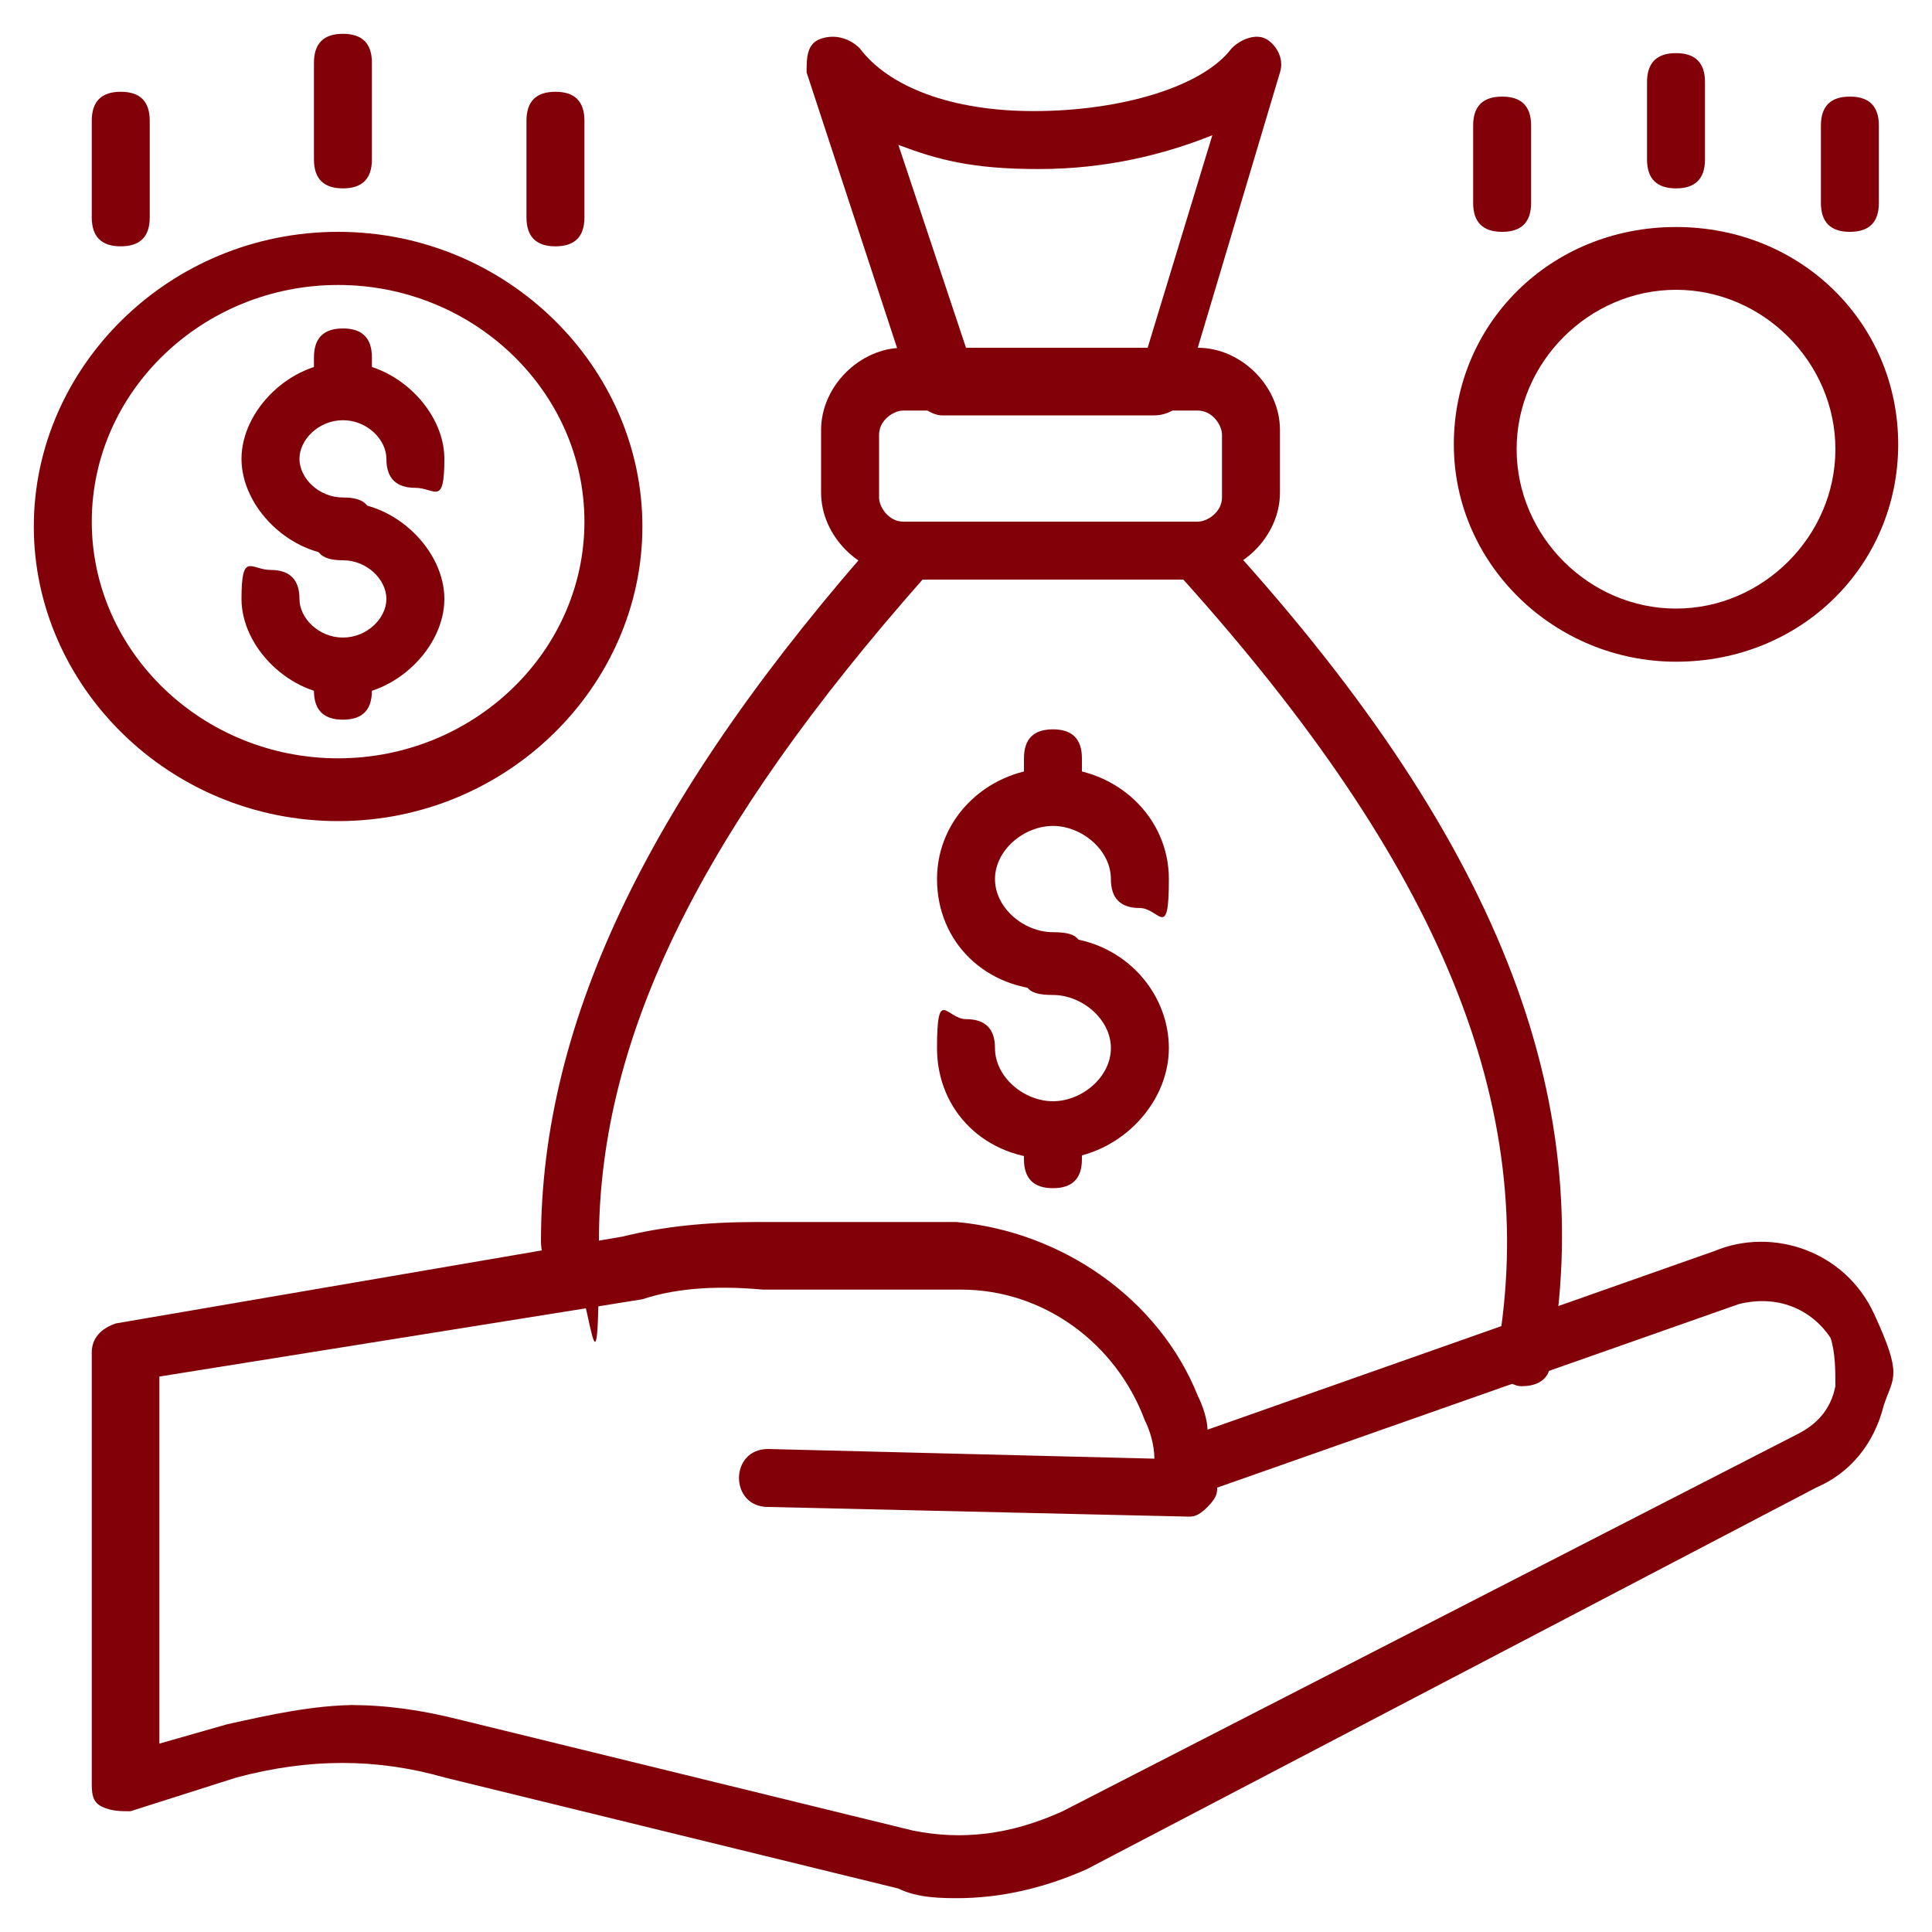
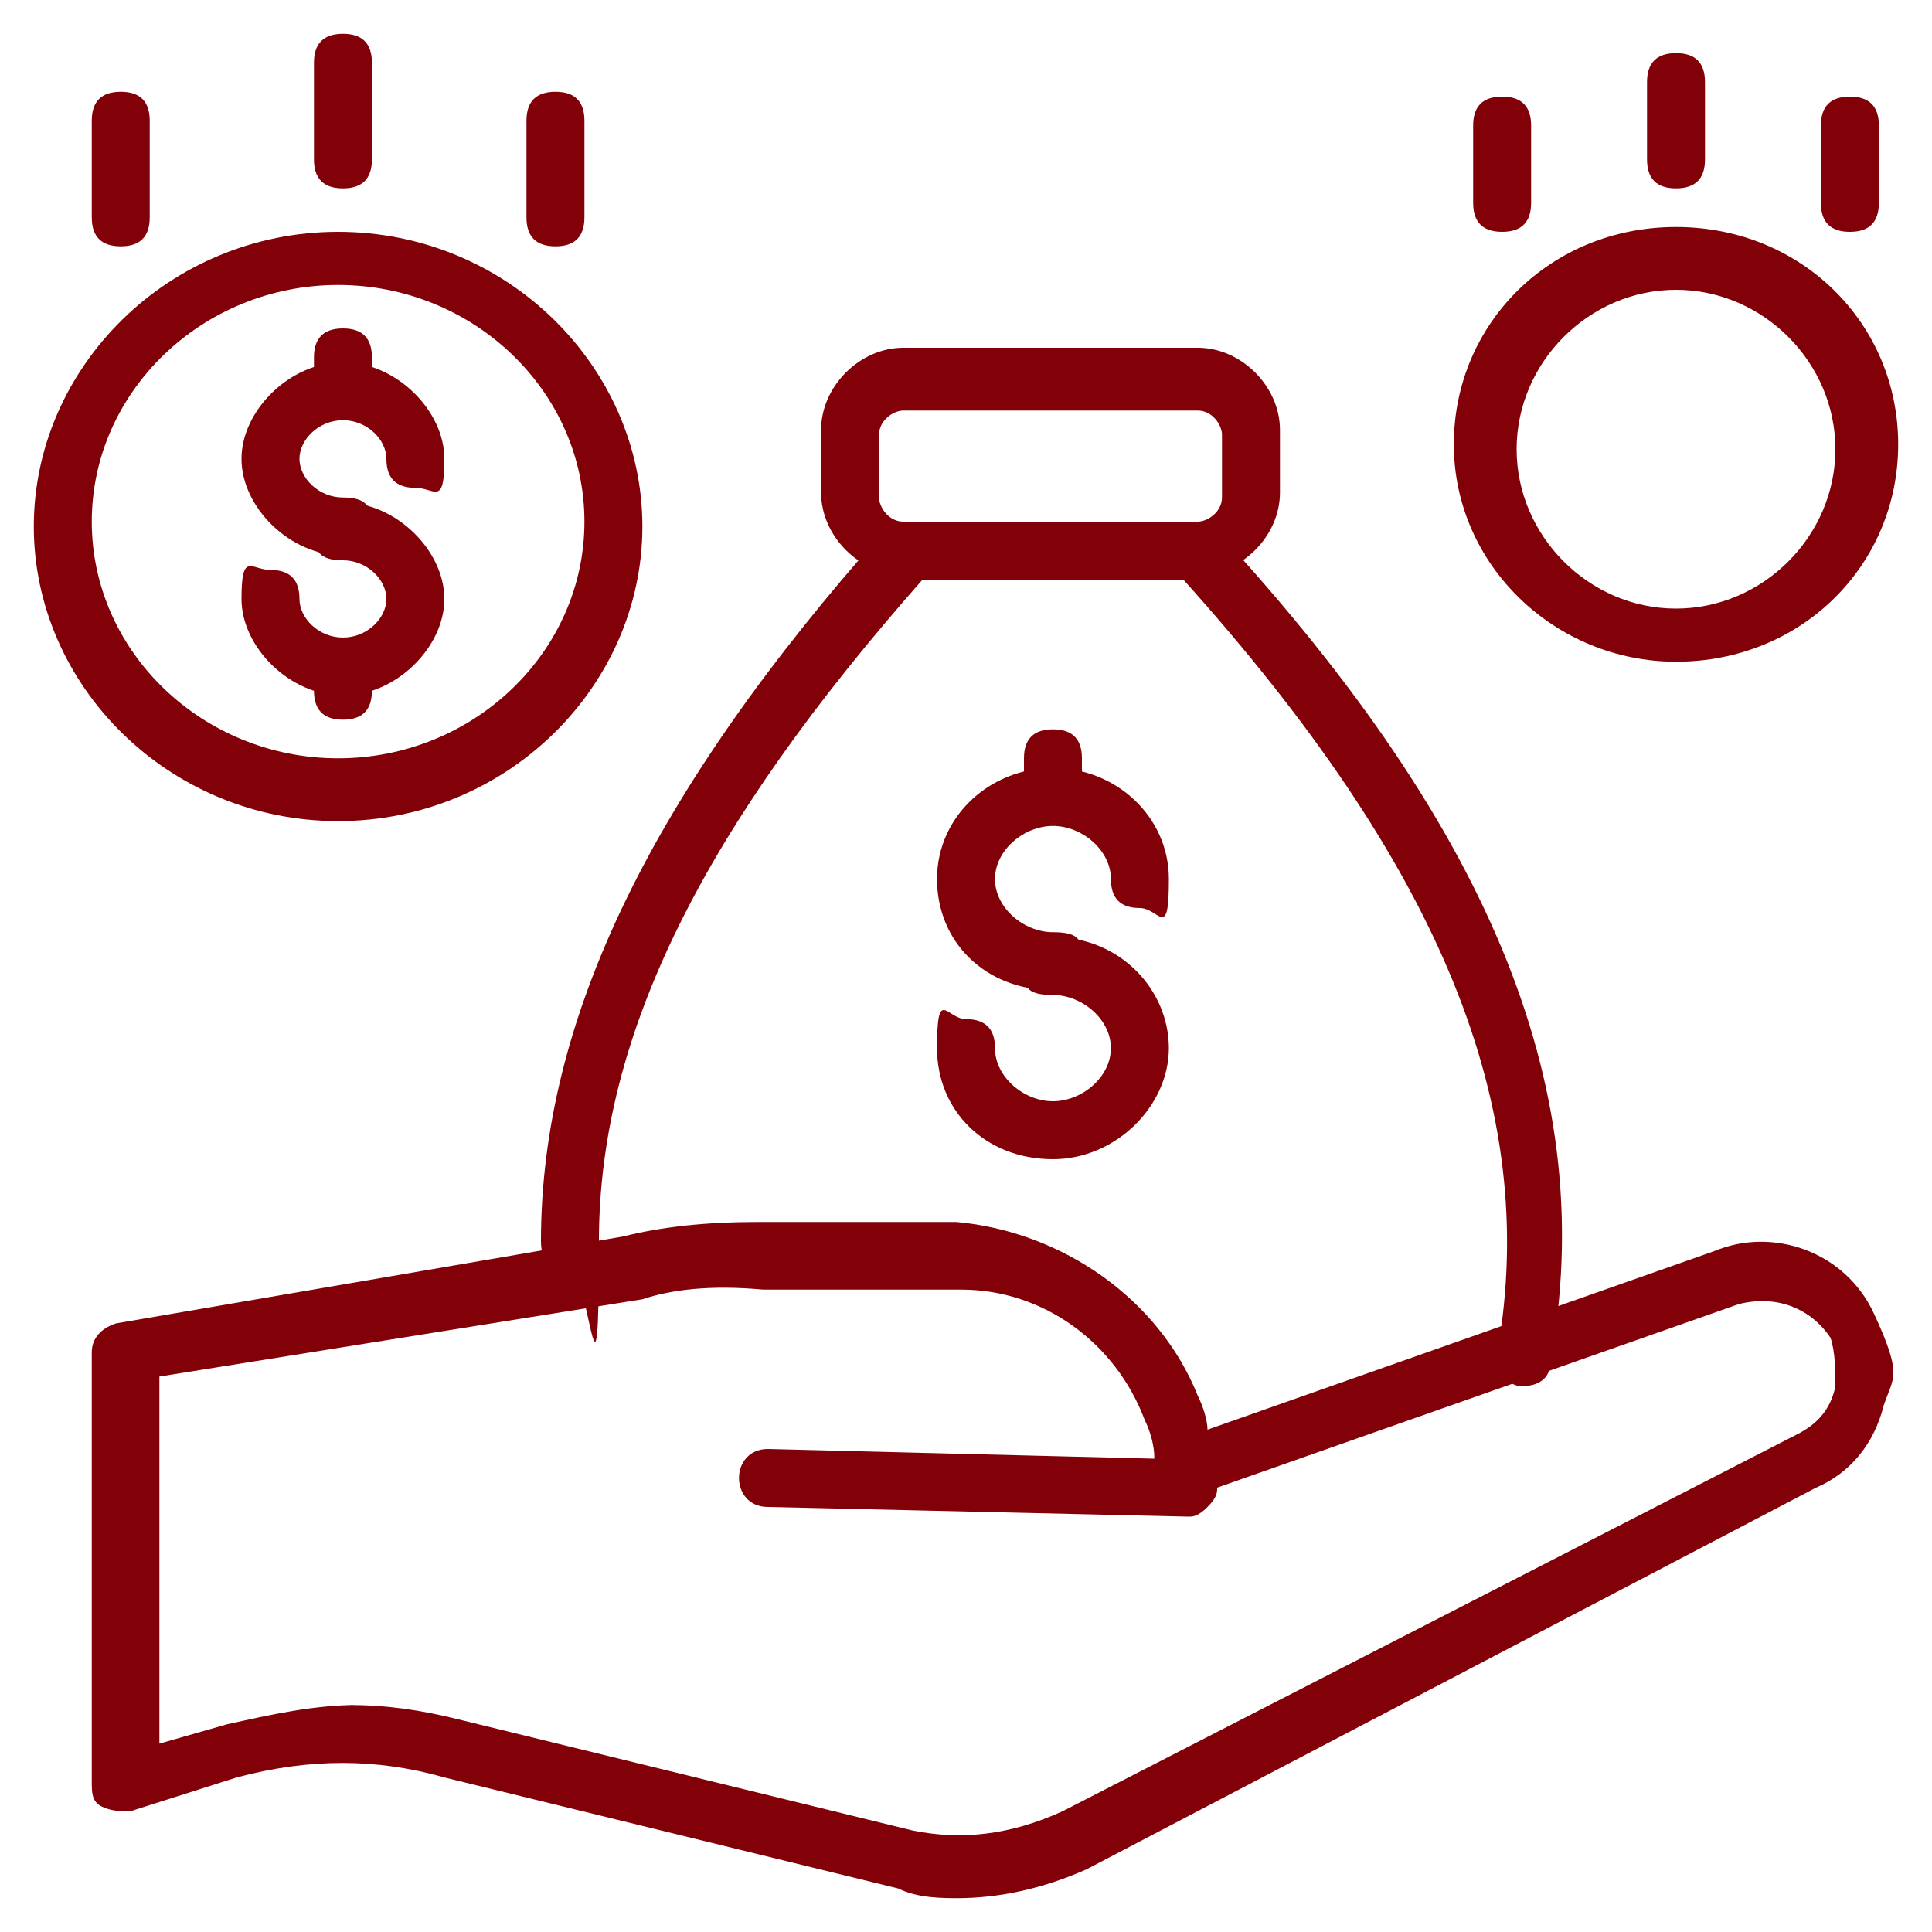
<svg xmlns="http://www.w3.org/2000/svg" version="1.1" viewBox="0 0 40 40">
  <defs>
    <style>
      .cls-1 {
        fill: #820008;
      }
    </style>
  </defs>
  <g>
    <g id="Layer_1">
      <g>
        <path class="cls-1" d="M19.9,39.3c-.4,0-.9,0-1.3-.2l-9.4-2.3c-1.4-.4-2.8-.4-4.3,0l-2.2.7c-.2,0-.4,0-.6-.1s-.2-.3-.2-.5v-8.9c0-.3.2-.5.5-.6l10.5-1.8c.8-.2,1.7-.3,2.8-.3h4.1c2.2.2,4.2,1.6,5,3.6.1.2.2.5.2.7l10.5-3.7c1.2-.5,2.7,0,3.3,1.3s.4,1.3.2,1.9c-.2.8-.7,1.4-1.4,1.7l-15.1,7.9c-.9.4-1.8.6-2.7.6h0ZM7.2,35.3c.8,0,1.5.1,2.3.3l9.4,2.3c1,.2,2,.1,3.1-.4l15.2-7.8c.4-.2.7-.5.8-1,0-.3,0-.7-.1-1-.4-.6-1.1-.9-1.9-.7l-10.8,3.8c0,.1,0,.2-.2.4s-.3.2-.4.2l-8.7-.2c-.4,0-.6-.3-.6-.6s.2-.6.6-.6l8,.2c0-.3-.1-.6-.2-.8,0,0,0,0,0,0-.6-1.6-2.1-2.7-3.8-2.7h-4.1c-1.1-.1-1.9,0-2.5.2h0l-10,1.6v7.6l1.4-.4c.9-.2,1.8-.4,2.7-.4h0Z" />
-         <path class="cls-1" d="M24.1,8.6h-4.6c-.2,0-.5-.2-.6-.4l-2.2-6.7c0-.3,0-.6.3-.7s.6,0,.8.2c.6.8,1.9,1.3,3.6,1.3,1.8,0,3.5-.5,4.1-1.3.2-.2.5-.3.7-.2s.4.4.3.7l-2,6.7c0,.2-.3.4-.6.4h0ZM20,7.4h3.7l1.4-4.6c-1,.4-2.2.7-3.6.7s-2.1-.2-2.9-.5l1.5,4.5Z" />
        <path class="cls-1" d="M31.6,28.7h-.1c-.3,0-.6-.4-.5-.7.9-5.1-1.2-10.1-6.5-16h-5.4c-4.5,5.1-6.7,9.4-6.7,13.7s-.2.6-.6.6-.6-.2-.6-.6c0-4.6,2.3-9.3,7.1-14.7.1-.1.3-.2.5-.2h5.9c.2,0,.4,0,.5.2,5.8,6.3,7.9,11.7,6.9,17.2,0,.3-.2.5-.6.5h0Z" />
        <path class="cls-1" d="M24.8,11.9h-6.1c-.9,0-1.7-.8-1.7-1.7v-1.3c0-.9.8-1.7,1.7-1.7h6.1c.9,0,1.7.8,1.7,1.7v1.3c0,.9-.8,1.7-1.7,1.7ZM18.7,8.5c-.2,0-.5.2-.5.5v1.3c0,.2.2.5.5.5h6.1c.2,0,.5-.2.5-.5v-1.3c0-.2-.2-.5-.5-.5h-6.1Z" />
        <g>
          <path class="cls-1" d="M21.8,20.5c-1.4,0-2.4-1-2.4-2.3s1.1-2.3,2.4-2.3,2.4,1,2.4,2.3-.2.6-.6.6-.6-.2-.6-.6c0-.6-.6-1.1-1.2-1.1s-1.2.5-1.2,1.1.6,1.1,1.2,1.1.6.2.6.6-.2.6-.6.6Z" />
          <path class="cls-1" d="M21.8,24c-1.4,0-2.4-1-2.4-2.3s.2-.6.6-.6.6.2.6.6c0,.6.6,1.1,1.2,1.1s1.2-.5,1.2-1.1-.6-1.1-1.2-1.1-.6-.2-.6-.6.2-.6.6-.6c1.4,0,2.4,1.1,2.4,2.3s-1.1,2.3-2.4,2.3Z" />
          <path class="cls-1" d="M21.8,17c-.4,0-.6-.2-.6-.6v-.7c0-.4.2-.6.6-.6s.6.2.6.6v.7c0,.4-.2.6-.6.6Z" />
-           <path class="cls-1" d="M21.8,24.6c-.4,0-.6-.2-.6-.6v-.6c0-.4.2-.6.6-.6s.6.2.6.6v.6c0,.4-.2.6-.6.6Z" />
        </g>
        <g>
          <path class="cls-1" d="M7.1,11.5c-1.1,0-2.1-1-2.1-2s1-2,2.1-2,2.1,1,2.1,2-.2.6-.6.6-.6-.2-.6-.6-.4-.8-.9-.8-.9.4-.9.8.4.8.9.8.6.2.6.6-.2.6-.6.6Z" />
          <path class="cls-1" d="M7.1,14.4c-1.1,0-2.1-1-2.1-2s.2-.6.6-.6.6.2.6.6.4.8.9.8.9-.4.9-.8-.4-.8-.9-.8-.6-.2-.6-.6.2-.6.6-.6c1.1,0,2.1,1,2.1,2s-1,2-2.1,2Z" />
          <path class="cls-1" d="M7.1,8.6c-.4,0-.6-.2-.6-.6v-.6c0-.4.2-.6.6-.6s.6.2.6.6v.6c0,.4-.2.6-.6.6Z" />
          <path class="cls-1" d="M7.1,14.9c-.4,0-.6-.2-.6-.6v-.5c0-.4.2-.6.6-.6s.6.2.6.6v.5c0,.4-.2.6-.6.6Z" />
          <path class="cls-1" d="M7,17c-3.5,0-6.3-2.8-6.3-6.1s2.8-6.1,6.3-6.1,6.3,2.8,6.3,6.1-2.8,6.1-6.3,6.1ZM7,5.9c-2.8,0-5.1,2.2-5.1,4.9s2.3,4.9,5.1,4.9,5.1-2.2,5.1-4.9-2.3-4.9-5.1-4.9Z" />
        </g>
        <path class="cls-1" d="M34.7,13.7c-2.5,0-4.6-2-4.6-4.5s2-4.5,4.6-4.5,4.6,2,4.6,4.5-2,4.5-4.6,4.5h0ZM34.7,6c-1.8,0-3.3,1.5-3.3,3.3s1.5,3.3,3.3,3.3,3.3-1.5,3.3-3.3-1.5-3.3-3.3-3.3Z" />
        <path class="cls-1" d="M2.5,5.1c-.4,0-.6-.2-.6-.6v-2c0-.4.2-.6.6-.6s.6.2.6.6v2c0,.4-.2.6-.6.6Z" />
        <path class="cls-1" d="M7.1,3.9c-.4,0-.6-.2-.6-.6v-2c0-.4.2-.6.6-.6s.6.2.6.6v2c0,.4-.2.6-.6.6Z" />
        <path class="cls-1" d="M11.5,5.1c-.4,0-.6-.2-.6-.6v-2c0-.4.2-.6.6-.6s.6.2.6.6v2c0,.4-.2.6-.6.6Z" />
        <path class="cls-1" d="M31.1,4.8c-.4,0-.6-.2-.6-.6v-1.6c0-.4.2-.6.6-.6s.6.2.6.6v1.6c0,.4-.2.6-.6.6Z" />
        <path class="cls-1" d="M34.7,3.9c-.4,0-.6-.2-.6-.6v-1.6c0-.4.2-.6.6-.6s.6.2.6.6v1.6c0,.4-.2.6-.6.6Z" />
        <path class="cls-1" d="M38.3,4.8c-.4,0-.6-.2-.6-.6v-1.6c0-.4.2-.6.6-.6s.6.2.6.6v1.6c0,.4-.2.6-.6.6Z" />
      </g>
    </g>
  </g>
</svg>